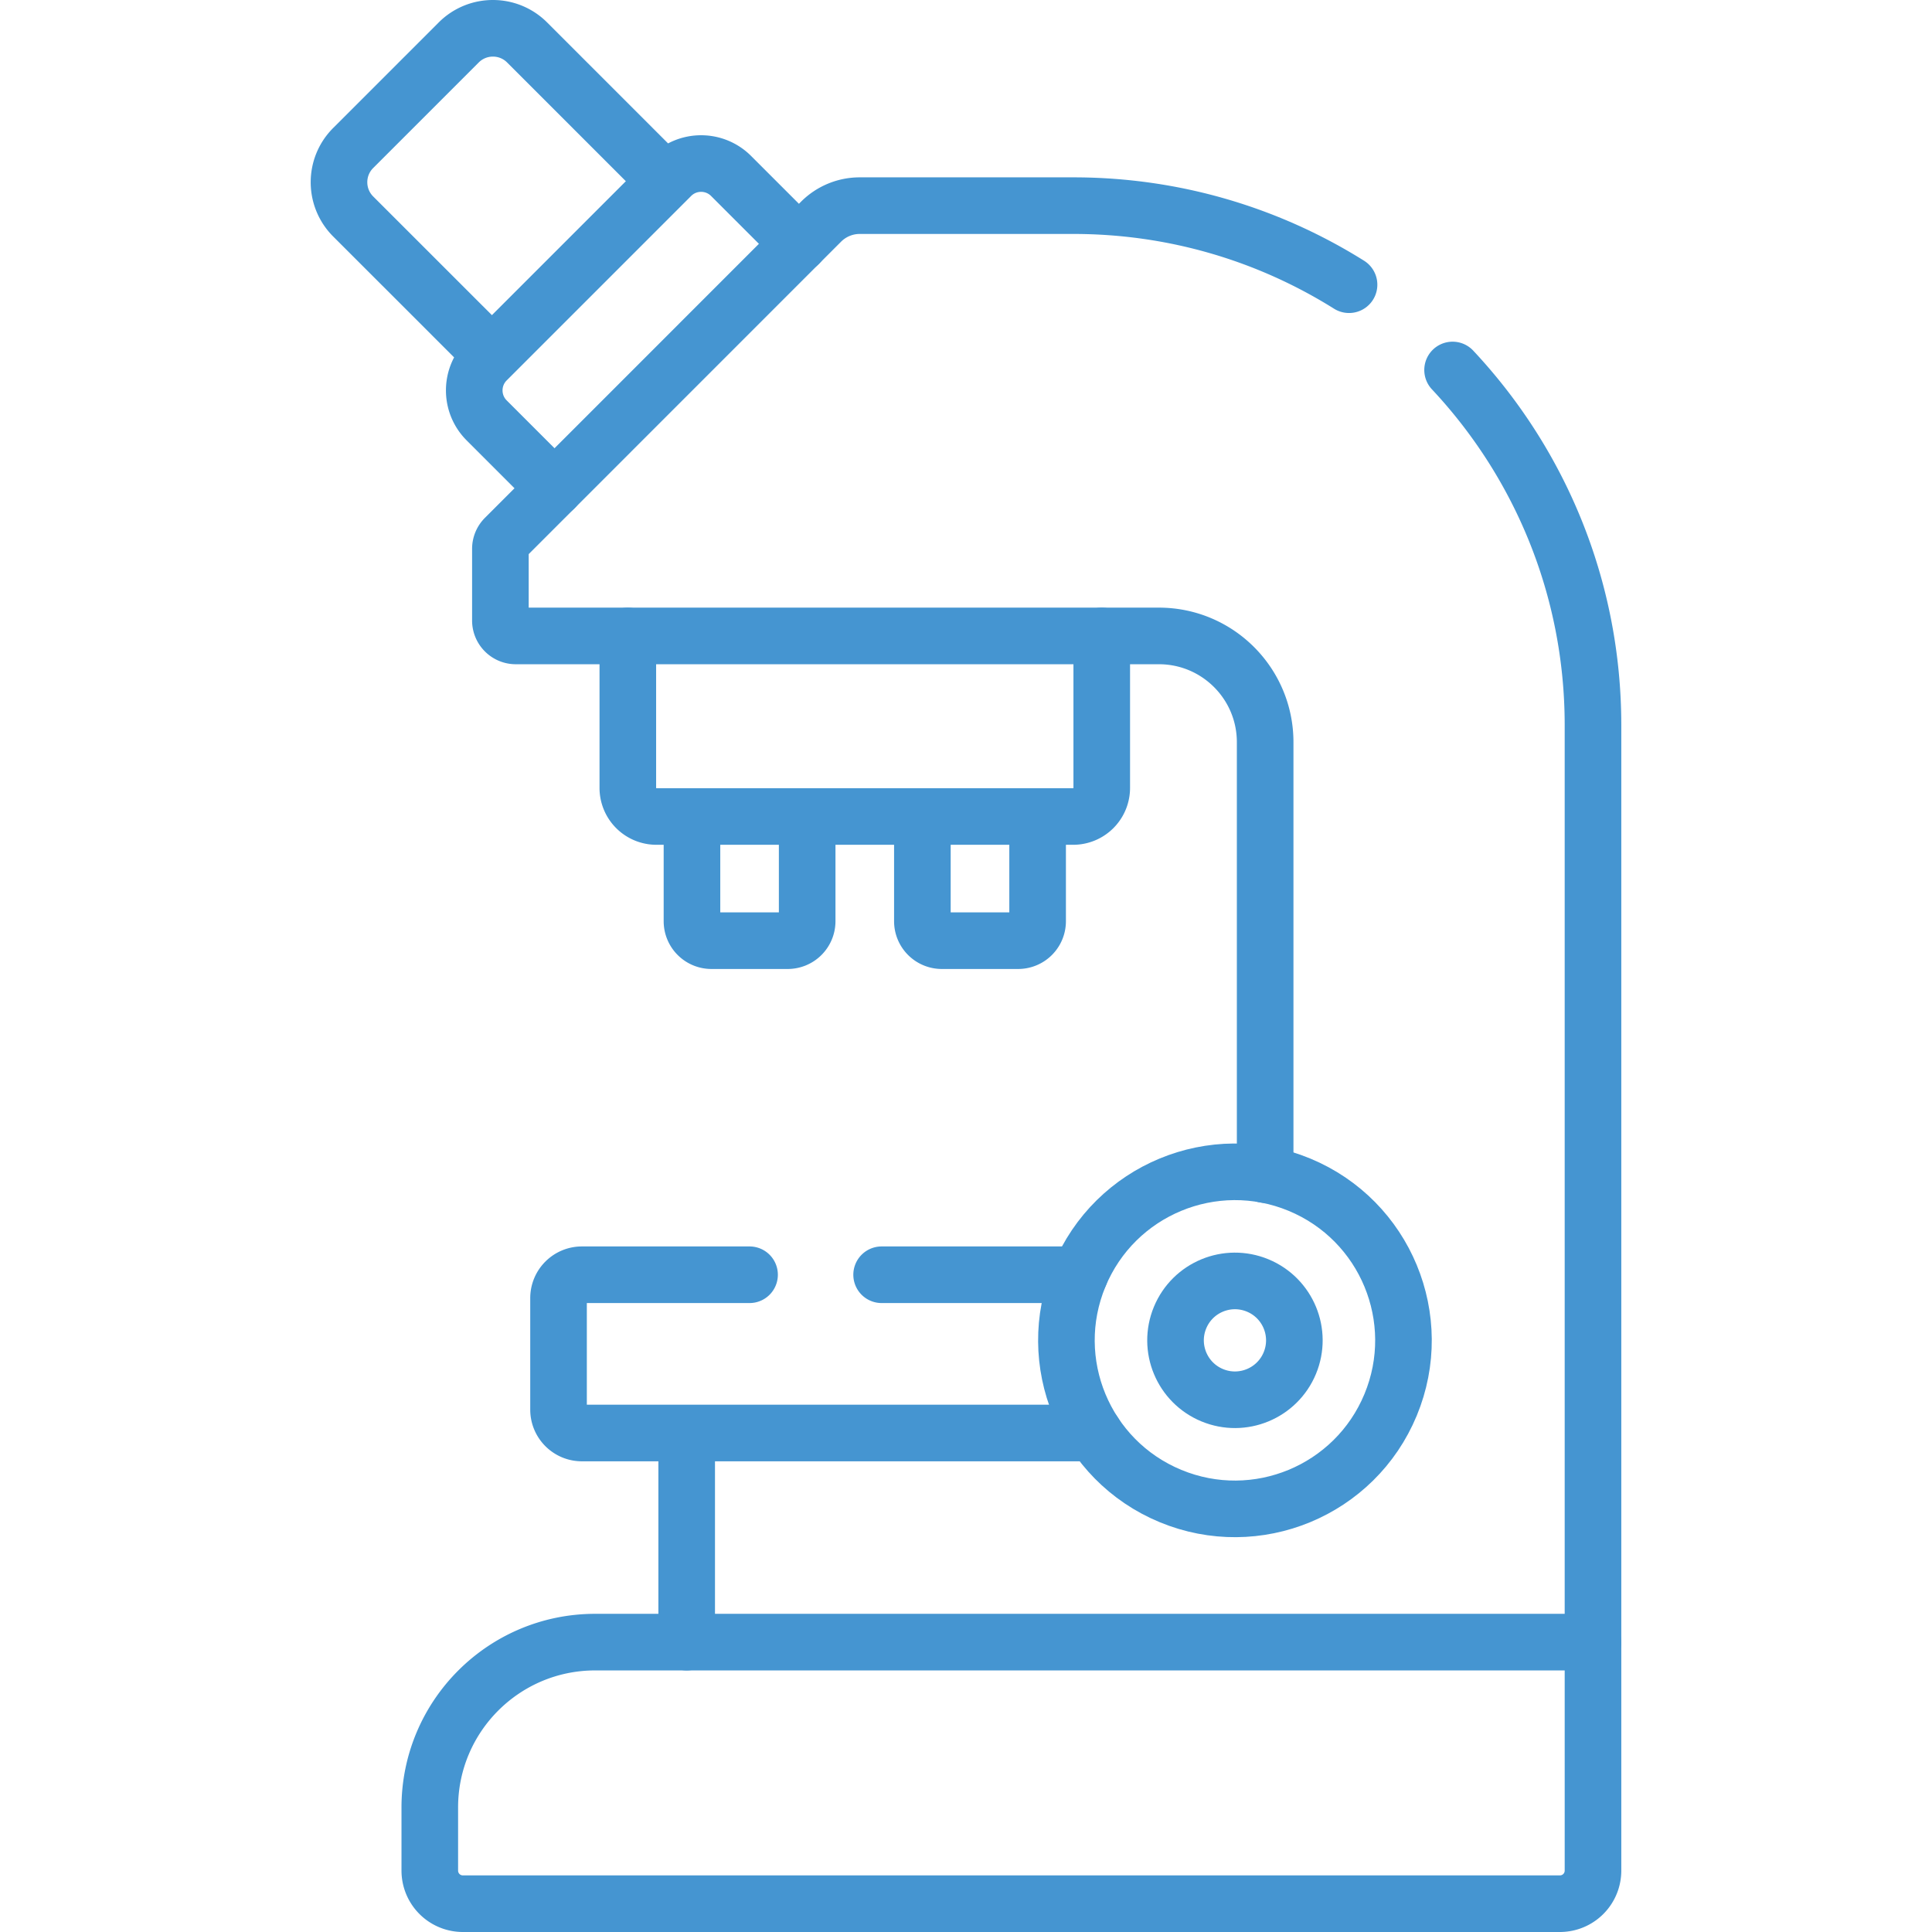
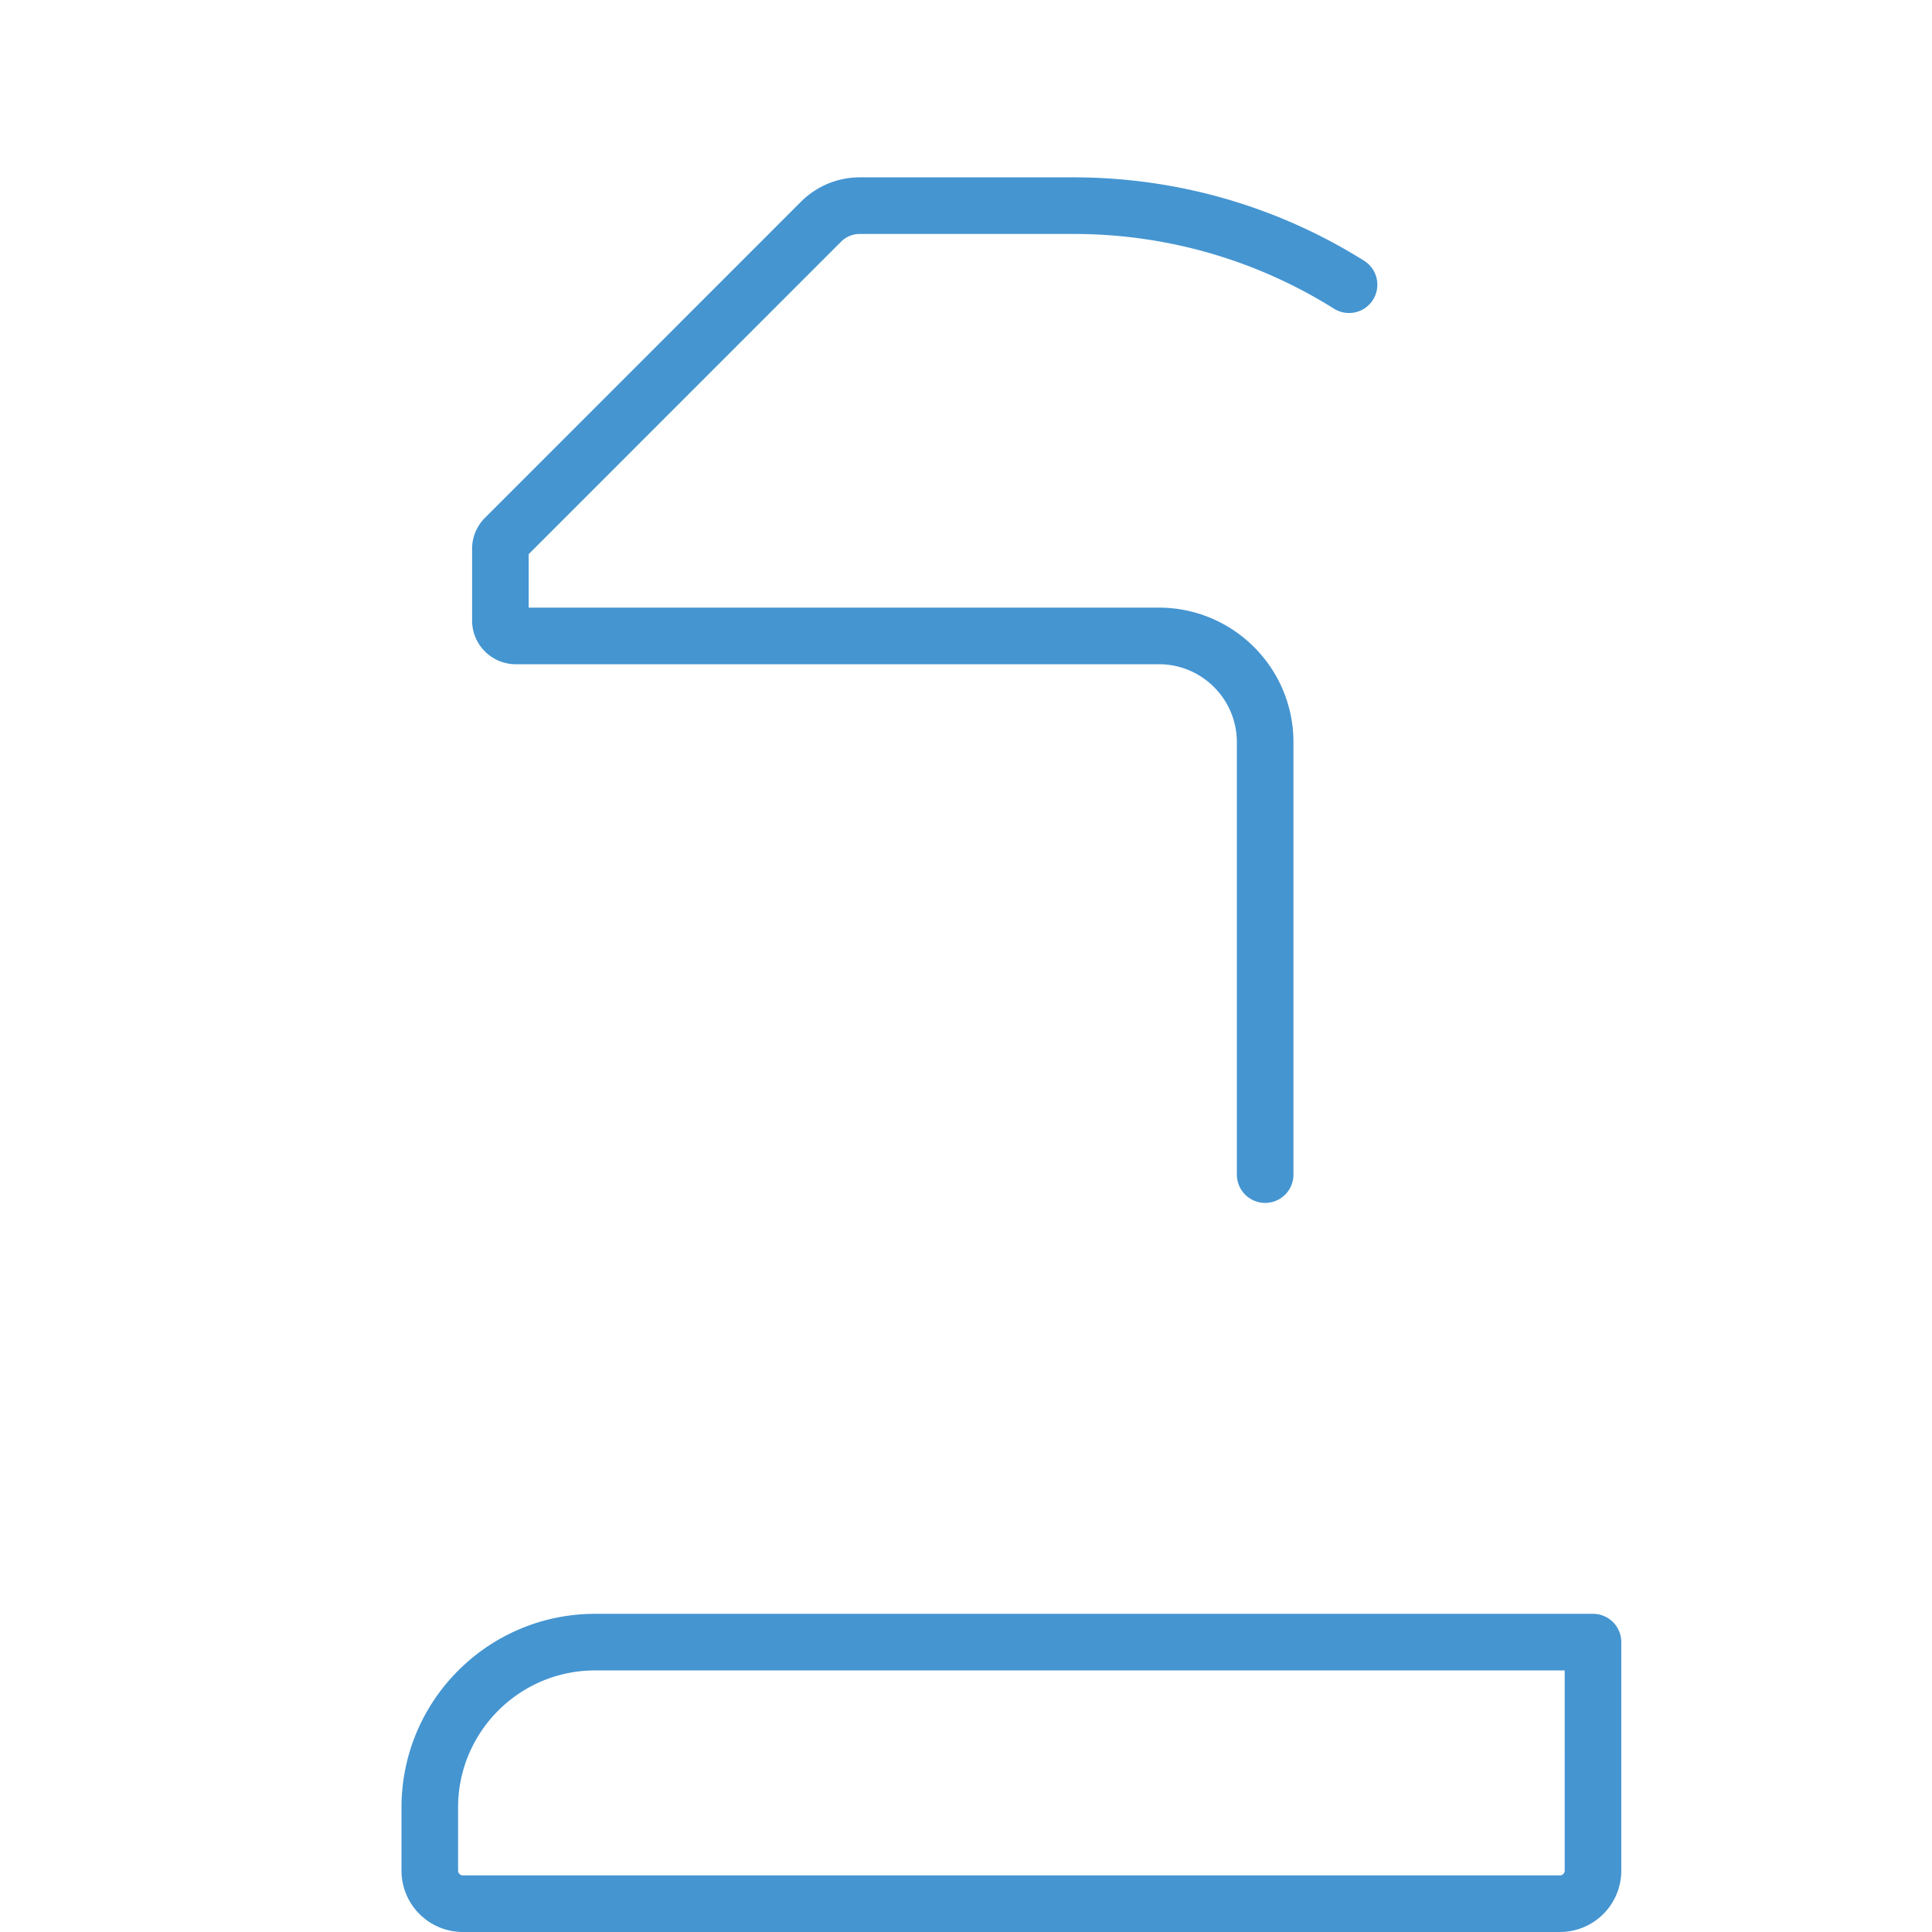
<svg xmlns="http://www.w3.org/2000/svg" version="1.1" width="512" height="512" x="0" y="0" viewBox="0 0 512 512" style="enable-background:new 0 0 512 512" xml:space="preserve" class="">
  <g>
-     <path d="M213.909 216.38v27.75a5.16 5.16 0 0 1-5.16 5.16h-20.21a5.16 5.16 0 0 1-5.16-5.16v-27.75M274.979 216.38v27.75a5.16 5.16 0 0 1-5.16 5.16h-20.22a5.16 5.16 0 0 1-5.16-5.16v-27.75M166.38 168.531v40.272a7.575 7.575 0 0 0 7.575 7.575h110.444a7.575 7.575 0 0 0 7.575-7.575v-40.272M176.459 48.02l-36.77-36.77c-5-5-13.12-5-18.12 0l-27.98 27.98c-5 5-5 13.12 0 18.13l36.77 36.76M146.956 129.394l-17.985-17.985c-4.389-4.389-4.389-11.506 0-15.895l48.88-48.88c4.389-4.389 11.506-4.389 15.895 0l17.985 17.985M286.129 337.82h-52.49M198.639 337.82h-44.43c-3.42 0-6.19 2.78-6.19 6.19v29.56c0 3.41 2.77 6.19 6.19 6.19h135.76M181.979 435.18v-55.42M422.16 435.18l-.001-242.98c0-36.41-14.13-69.52-37.21-94.15" style="stroke-width:15;stroke-linecap:round;stroke-linejoin:round;stroke-miterlimit:10;" fill="none" stroke="#4595d1" stroke-width="15" stroke-linecap="round" stroke-linejoin="round" stroke-miterlimit="10" data-original="#000000" opacity="1" />
    <path d="M357.509 75.45c-21.18-13.27-46.22-20.95-73.05-20.95h-56.64c-3.83 0-7.5 1.53-10.21 4.23l-83.81 83.82a4.12 4.12 0 0 0-1.19 2.89v19c0 2.26 1.83 4.09 4.08 4.09h170.43c15.55 0 28.16 12.61 28.16 28.16v114.59M113.899 479.014v16.719a8.767 8.767 0 0 0 8.767 8.767h290.728a8.767 8.767 0 0 0 8.767-8.767l-.001-60.553H157.733c-24.209.001-43.834 19.626-43.834 43.834z" style="stroke-width:15;stroke-linecap:round;stroke-linejoin:round;stroke-miterlimit:10;" fill="none" stroke="#4595d1" stroke-width="15" stroke-linecap="round" stroke-linejoin="round" stroke-miterlimit="10" data-original="#000000" opacity="1" />
-     <circle cx="327.269" cy="355.215" r="44.652" style="stroke-width:15;stroke-linecap:round;stroke-linejoin:round;stroke-miterlimit:10;" transform="rotate(-67.5 327.264 355.207)" fill="none" stroke="#4595d1" stroke-width="15" stroke-linecap="round" stroke-linejoin="round" stroke-miterlimit="10" data-original="#000000" opacity="1" />
-     <circle cx="327.269" cy="355.215" r="15.743" style="stroke-width:15;stroke-linecap:round;stroke-linejoin:round;stroke-miterlimit:10;" transform="rotate(-67.5 327.264 355.207)" fill="none" stroke="#4595d1" stroke-width="15" stroke-linecap="round" stroke-linejoin="round" stroke-miterlimit="10" data-original="#000000" opacity="1" />
  </g>
</svg>